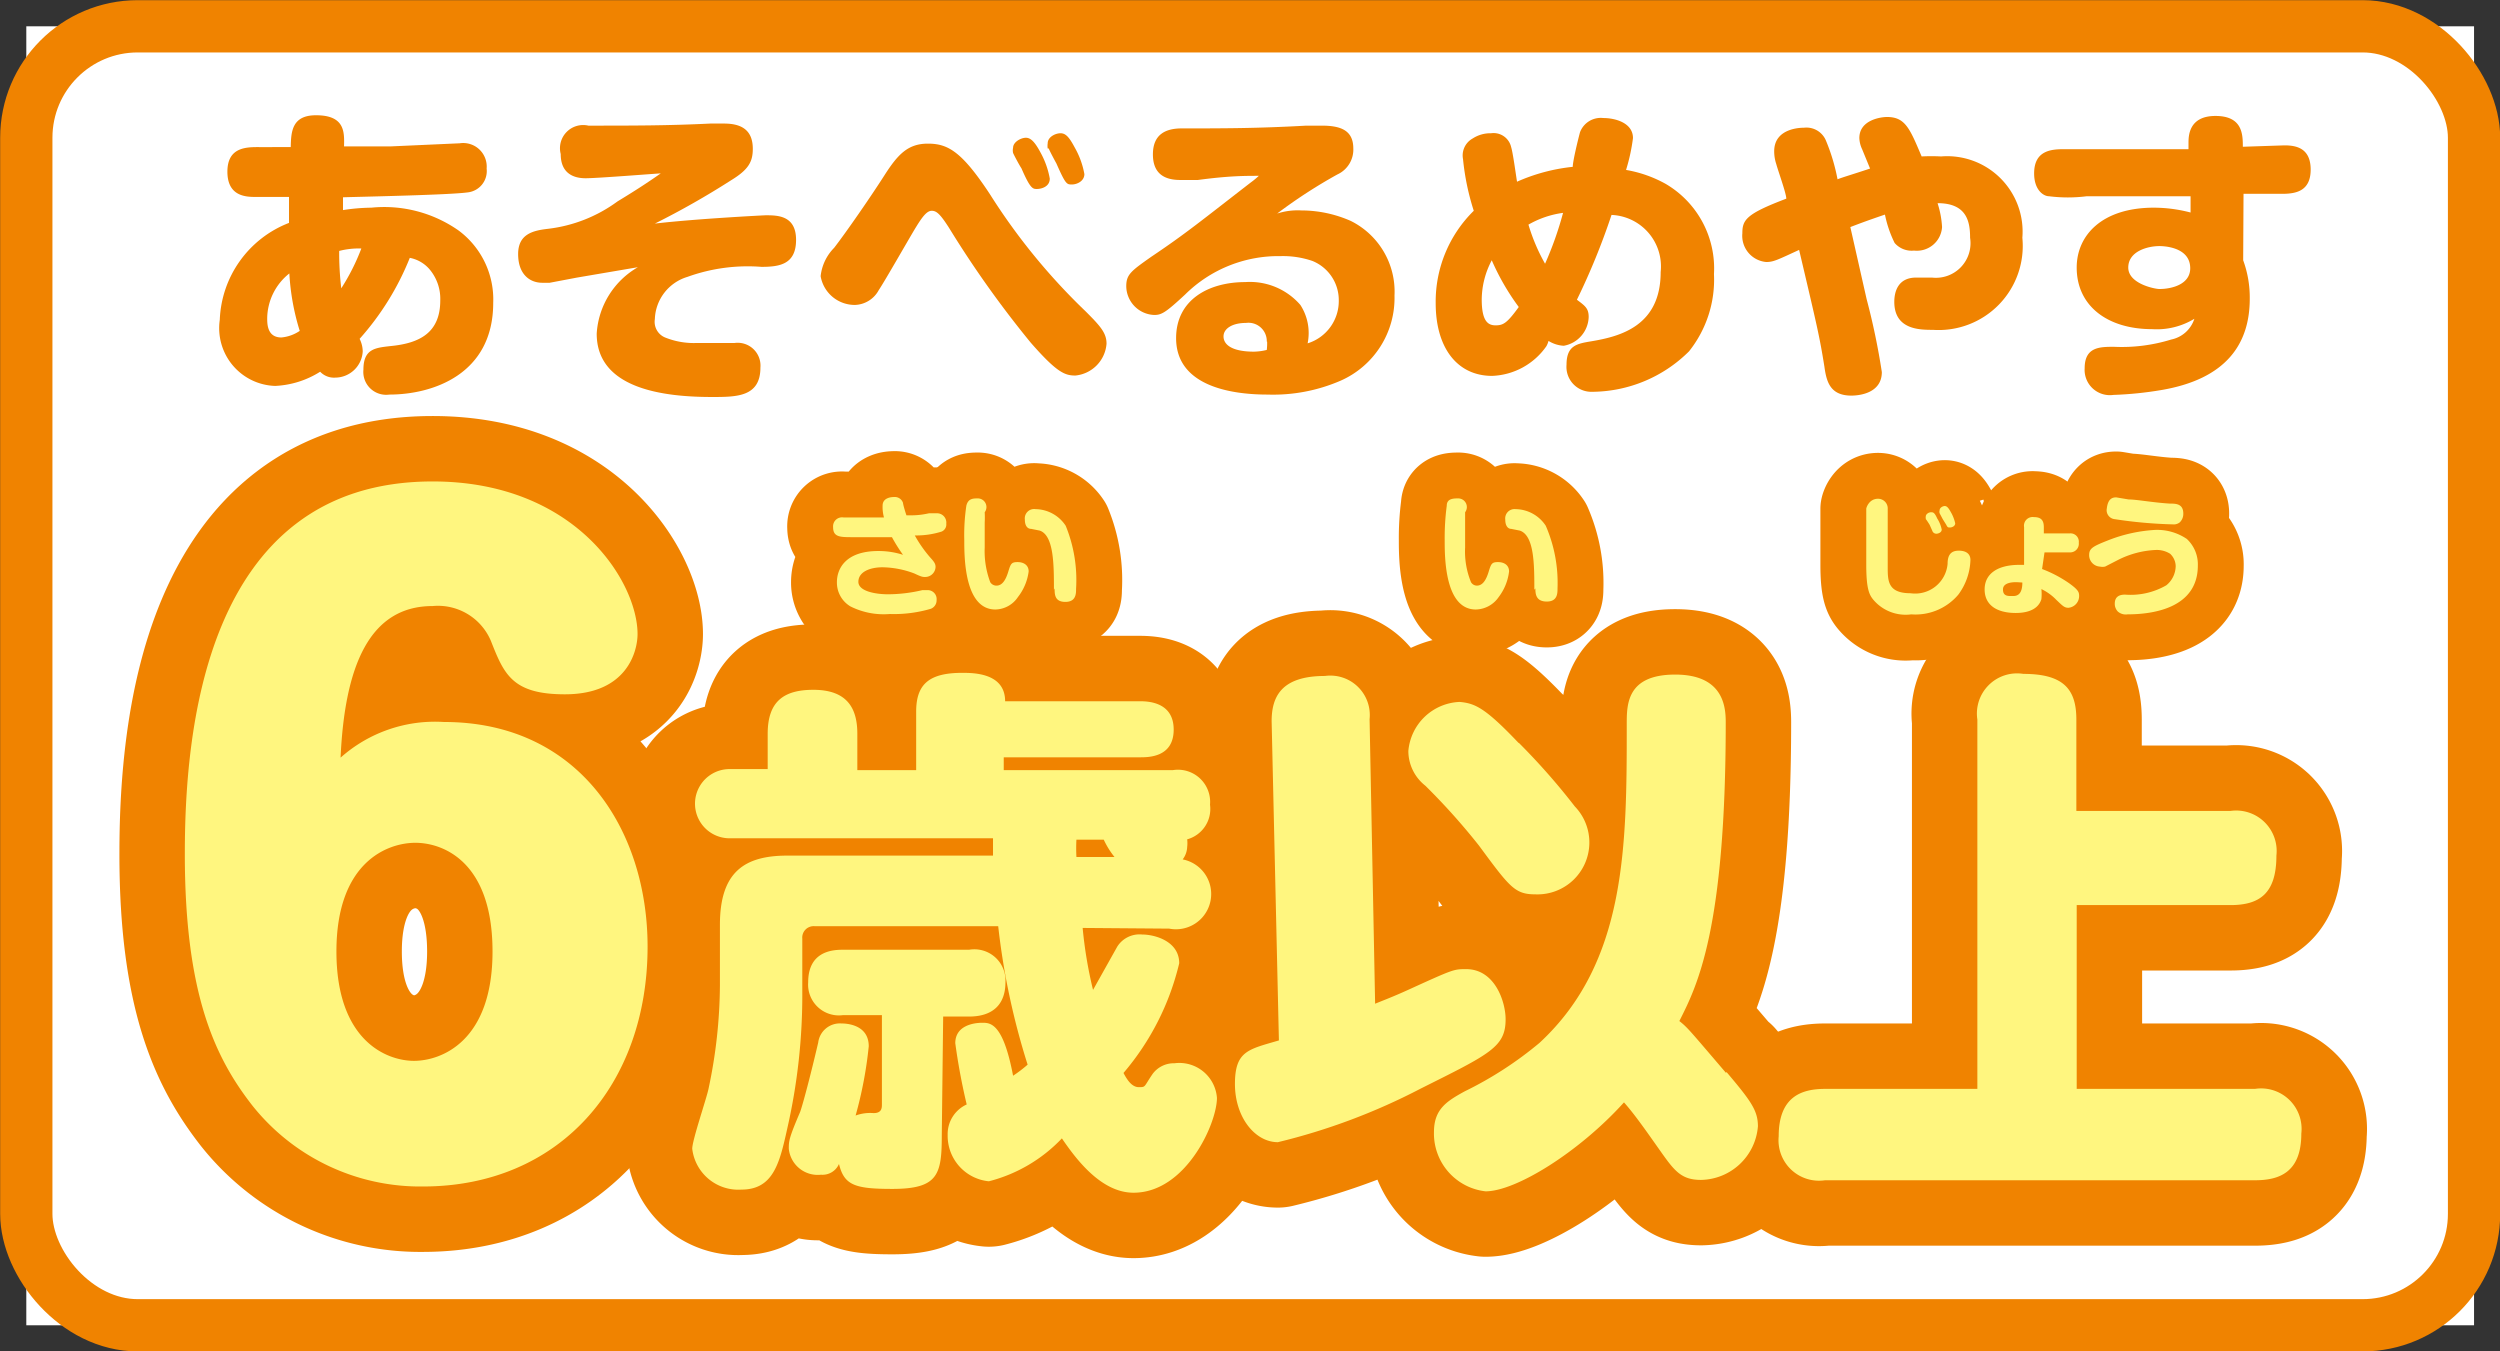
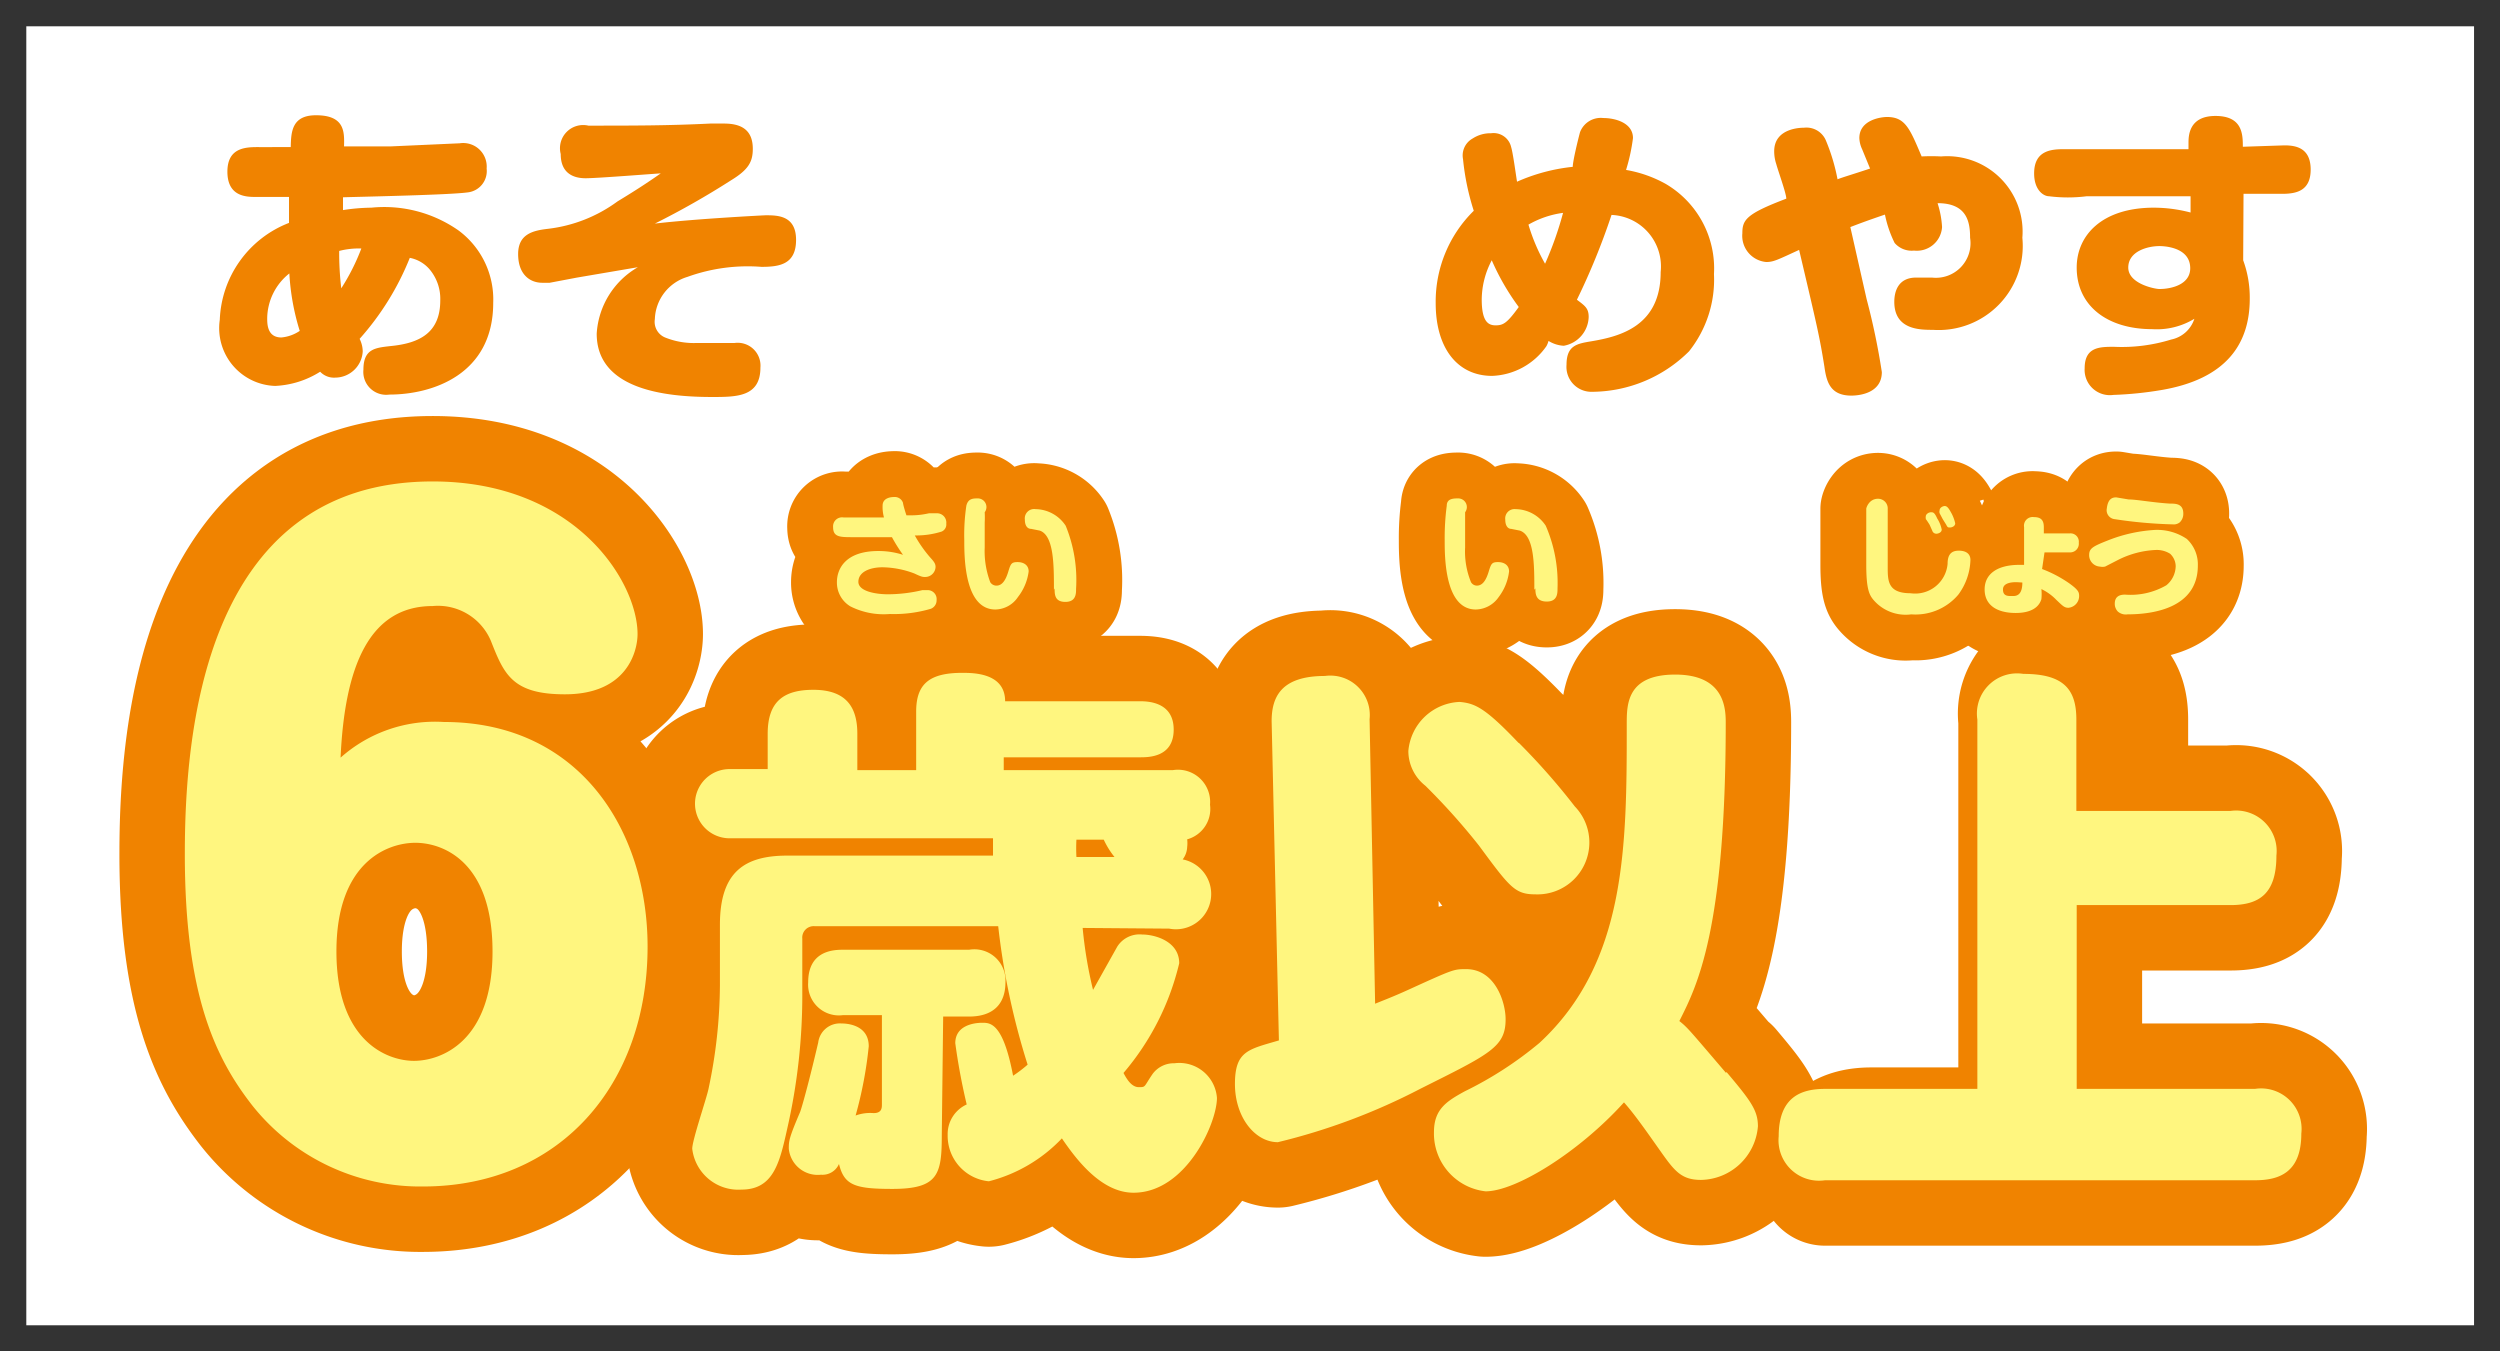
<svg xmlns="http://www.w3.org/2000/svg" viewBox="0 0 72.23 39.04">
  <rect x="0" y="0" width="72.23" height="39.04" fill="#333333" stroke="none" />
  <defs>
    <style>.cls-1{fill:#fff;}.cls-2,.cls-4,.cls-7{fill:none;stroke:#f08300;stroke-linecap:round;stroke-linejoin:round;}.cls-2{stroke-width:1.51px;}.cls-3{fill:#00b4ed;}.cls-4{stroke-width:3.78px;}.cls-5{fill:#fff67f;}.cls-6{fill:#f08300;}.cls-7{stroke-width:2.65px;}</style>
  </defs>
  <g id="レイヤー_2" data-name="レイヤー 2">
    <g id="林さん修正">
      <rect class="cls-1" x="0.76" y="0.76" width="70.72" height="37.53" />
-       <rect class="cls-2" x="0.76" y="0.76" width="70.72" height="37.53" rx="3.22" />
      <path class="cls-3" d="M12.83,20.86c3.92,0,5.88,3.14,5.88,6.49,0,4-2.55,6.93-6.49,6.93a6.2,6.2,0,0,1-4.93-2.34c-1.06-1.36-1.95-3.18-1.95-7.26,0-3.3.47-10.77,7.16-10.77,4.13,0,5.92,2.9,5.92,4.41,0,.47-.28,1.74-2.1,1.74-1.53,0-1.76-.59-2.14-1.55a1.66,1.66,0,0,0-1.68-1c-1.83,0-2.54,1.74-2.66,4.38A4.1,4.1,0,0,1,12.83,20.86ZM9.72,27.49c0,2.59,1.46,3.16,2.24,3.16s2.27-.55,2.27-3.16S12.79,24.35,12,24.35,9.72,24.89,9.72,27.49Z" />
      <path class="cls-3" d="M31.28,26.81a12.34,12.34,0,0,0,.3,1.79l.7-1.25A.76.76,0,0,1,33,27c.36,0,1.07.19,1.07.83A7.57,7.57,0,0,1,32.46,31c.09.17.23.41.44.41s.14,0,.4-.38a.76.76,0,0,1,.63-.31,1.09,1.09,0,0,1,1.23,1c0,.74-.9,2.74-2.41,2.74-.95,0-1.68-1-2.07-1.57a4.41,4.41,0,0,1-2.11,1.24,1.32,1.32,0,0,1-1.19-1.34.94.94,0,0,1,.55-.88,18,18,0,0,1-.33-1.77c0-.52.55-.59.78-.59s.6,0,.89,1.53a3.76,3.76,0,0,0,.42-.32,20.86,20.86,0,0,1-.85-4h-5.3a.33.33,0,0,0-.36.36v1.51a17.35,17.35,0,0,1-.44,4c-.22,1-.41,1.74-1.32,1.74A1.34,1.34,0,0,1,20,33.19c0-.25.41-1.44.47-1.73a14.65,14.65,0,0,0,.33-3V26.72c0-1.53.71-2,1.95-2h5.94c0-.17,0-.25,0-.5H21.08a1,1,0,1,1,0-2h1.1V21.2c0-.94.47-1.27,1.32-1.27,1,0,1.27.56,1.27,1.27v1.05h1.7V20.56c0-.79.37-1.12,1.33-1.12.32,0,1.24,0,1.24.82h3.87c.22,0,1,0,1,.82s-.76.8-1,.8H29v.37h4.89a.93.93,0,0,1,1.07,1,.91.91,0,0,1-.66,1,.91.91,0,0,1,0,.22.63.63,0,0,1-.13.36,1,1,0,0,1-.39,2Zm-4.07,6c0,1.13-.11,1.54-1.43,1.54-1.09,0-1.39-.11-1.54-.72a.52.52,0,0,1-.52.31.84.84,0,0,1-.93-.75c0-.22,0-.3.33-1.07.11-.32.36-1.31.52-2a.63.63,0,0,1,.67-.55c.08,0,.79,0,.79.66a11.77,11.77,0,0,1-.38,2,1.22,1.22,0,0,1,.52-.07c.22,0,.24-.13.24-.24V29.33H24.35a.89.89,0,0,1-1-.95c0-.89.69-.94,1-.94H28a.9.9,0,0,1,1.05.93c0,.91-.7,1-1.05,1h-.75Zm3.89-8.55a4.71,4.71,0,0,0,0,.5H32.2a2.4,2.4,0,0,1-.31-.5Z" />
      <path class="cls-3" d="M39.73,29c.19-.08.49-.19.93-.39C42,28,42,28,42.36,28c.83,0,1.14.94,1.14,1.45,0,.8-.45,1-2.45,2A18.09,18.09,0,0,1,36.92,33c-.66,0-1.24-.72-1.24-1.68s.39-1,1.27-1.26l-.21-9.22c0-.69.26-1.31,1.54-1.31a1.14,1.14,0,0,1,1.29,1.25Zm4.15-7.54a19.29,19.29,0,0,1,1.62,1.84,1.5,1.5,0,0,1-1.13,2.54c-.6,0-.74-.19-1.64-1.41a18.91,18.91,0,0,0-1.55-1.73,1.28,1.28,0,0,1-.49-1,1.55,1.55,0,0,1,1.48-1.42C42.62,20.32,42.91,20.45,43.88,21.47Zm6,9.51c.7.83.91,1.11.91,1.57a1.68,1.68,0,0,1-1.64,1.55c-.55,0-.75-.23-1.14-.78s-.76-1.09-1.09-1.46c-1.29,1.43-3.12,2.57-4,2.57a1.68,1.68,0,0,1-1.49-1.71c0-.66.36-.89.89-1.18a10.61,10.61,0,0,0,2.16-1.4C47,27.8,47,24.42,47,20.92c0-.57,0-1.43,1.4-1.43s1.46.94,1.46,1.38c0,6-.83,7.62-1.34,8.63C48.77,29.7,48.8,29.75,49.87,31Z" />
      <path class="cls-3" d="M64.44,23.43a1.17,1.17,0,0,1,1.33,1.29c0,1.1-.49,1.43-1.33,1.43H60v5.31h5.15a1.17,1.17,0,0,1,1.34,1.29c0,1.12-.63,1.35-1.34,1.35H52.73a1.17,1.17,0,0,1-1.34-1.27c0-1.13.64-1.37,1.34-1.37h4.4V20.79a1.16,1.16,0,0,1,1.33-1.32c1.18,0,1.53.46,1.53,1.32v2.64Z" />
      <path class="cls-4" d="M12.83,20.86c3.92,0,5.88,3.14,5.88,6.49,0,4-2.55,6.93-6.49,6.93a6.2,6.2,0,0,1-4.93-2.34c-1.06-1.36-1.95-3.18-1.95-7.26,0-3.3.47-10.77,7.16-10.77,4.13,0,5.92,2.9,5.92,4.41,0,.47-.28,1.74-2.1,1.74-1.53,0-1.76-.59-2.14-1.55a1.66,1.66,0,0,0-1.68-1c-1.83,0-2.54,1.74-2.66,4.38A4.1,4.1,0,0,1,12.83,20.86ZM9.72,27.49c0,2.59,1.46,3.16,2.24,3.16s2.27-.55,2.27-3.16S12.79,24.35,12,24.35,9.72,24.89,9.72,27.49Z" />
      <path class="cls-4" d="M31.28,26.81a12.34,12.34,0,0,0,.3,1.79l.7-1.25A.76.76,0,0,1,33,27c.36,0,1.07.19,1.07.83A7.57,7.57,0,0,1,32.46,31c.09.17.23.41.44.41s.14,0,.4-.38a.76.76,0,0,1,.63-.31,1.09,1.09,0,0,1,1.23,1c0,.74-.9,2.74-2.41,2.74-.95,0-1.68-1-2.07-1.57a4.41,4.41,0,0,1-2.11,1.24,1.32,1.32,0,0,1-1.19-1.34.94.94,0,0,1,.55-.88,18,18,0,0,1-.33-1.77c0-.52.55-.59.78-.59s.6,0,.89,1.53a3.76,3.76,0,0,0,.42-.32,20.86,20.86,0,0,1-.85-4h-5.3a.33.33,0,0,0-.36.36v1.51a17.35,17.35,0,0,1-.44,4c-.22,1-.41,1.74-1.32,1.74A1.34,1.34,0,0,1,20,33.19c0-.25.41-1.44.47-1.73a14.65,14.65,0,0,0,.33-3V26.72c0-1.53.71-2,1.95-2h5.94c0-.17,0-.25,0-.5H21.08a1,1,0,1,1,0-2h1.1V21.2c0-.94.47-1.27,1.32-1.27,1,0,1.27.56,1.27,1.27v1.05h1.7V20.56c0-.79.37-1.12,1.33-1.12.32,0,1.24,0,1.24.82h3.87c.22,0,1,0,1,.82s-.76.8-1,.8H29v.37h4.89a.93.93,0,0,1,1.07,1,.91.91,0,0,1-.66,1,.91.91,0,0,1,0,.22.63.63,0,0,1-.13.36,1,1,0,0,1-.39,2Zm-4.07,6c0,1.13-.11,1.54-1.43,1.54-1.09,0-1.39-.11-1.54-.72a.52.52,0,0,1-.52.31.84.84,0,0,1-.93-.75c0-.22,0-.3.33-1.07.11-.32.36-1.31.52-2a.63.63,0,0,1,.67-.55c.08,0,.79,0,.79.66a11.77,11.77,0,0,1-.38,2,1.22,1.22,0,0,1,.52-.07c.22,0,.24-.13.24-.24V29.33H24.35a.89.89,0,0,1-1-.95c0-.89.69-.94,1-.94H28a.9.9,0,0,1,1.05.93c0,.91-.7,1-1.05,1h-.75Zm3.89-8.55a4.71,4.71,0,0,0,0,.5H32.2a2.4,2.4,0,0,1-.31-.5Z" />
      <path class="cls-4" d="M39.73,29c.19-.08.49-.19.93-.39C42,28,42,28,42.36,28c.83,0,1.14.94,1.14,1.45,0,.8-.45,1-2.45,2A18.09,18.09,0,0,1,36.92,33c-.66,0-1.24-.72-1.24-1.68s.39-1,1.27-1.26l-.21-9.22c0-.69.26-1.31,1.54-1.31a1.14,1.14,0,0,1,1.29,1.25Zm4.15-7.54a19.29,19.29,0,0,1,1.62,1.84,1.5,1.5,0,0,1-1.13,2.54c-.6,0-.74-.19-1.64-1.41a18.91,18.91,0,0,0-1.55-1.73,1.28,1.28,0,0,1-.49-1,1.55,1.55,0,0,1,1.48-1.42C42.62,20.32,42.91,20.45,43.88,21.47Zm6,9.51c.7.83.91,1.11.91,1.57a1.68,1.68,0,0,1-1.64,1.55c-.55,0-.75-.23-1.14-.78s-.76-1.09-1.09-1.46c-1.29,1.43-3.12,2.57-4,2.57a1.68,1.68,0,0,1-1.49-1.71c0-.66.36-.89.89-1.18a10.61,10.61,0,0,0,2.16-1.4C47,27.8,47,24.42,47,20.92c0-.57,0-1.43,1.4-1.43s1.46.94,1.46,1.38c0,6-.83,7.62-1.34,8.63C48.77,29.7,48.8,29.75,49.87,31Z" />
-       <path class="cls-4" d="M64.44,23.43a1.17,1.17,0,0,1,1.33,1.29c0,1.1-.49,1.43-1.33,1.43H60v5.31h5.15a1.17,1.17,0,0,1,1.34,1.29c0,1.12-.63,1.35-1.34,1.35H52.73a1.17,1.17,0,0,1-1.34-1.27c0-1.13.64-1.37,1.34-1.37h4.4V20.79a1.16,1.16,0,0,1,1.33-1.32c1.18,0,1.53.46,1.53,1.32v2.64Z" />
+       <path class="cls-4" d="M64.44,23.43a1.17,1.17,0,0,1,1.33,1.29c0,1.1-.49,1.43-1.33,1.43H60v5.31h5.15a1.17,1.17,0,0,1,1.34,1.29c0,1.12-.63,1.35-1.34,1.35H52.73c0-1.13.64-1.37,1.34-1.37h4.4V20.79a1.16,1.16,0,0,1,1.33-1.32c1.18,0,1.53.46,1.53,1.32v2.64Z" />
      <path class="cls-5" d="M12.83,20.86c3.92,0,5.88,3.14,5.88,6.49,0,4-2.55,6.93-6.49,6.93a6.2,6.2,0,0,1-4.93-2.34c-1.06-1.36-1.95-3.18-1.95-7.26,0-3.3.47-10.77,7.16-10.77,4.13,0,5.92,2.9,5.92,4.41,0,.47-.28,1.74-2.1,1.74-1.53,0-1.76-.59-2.14-1.55a1.66,1.66,0,0,0-1.68-1c-1.83,0-2.54,1.74-2.66,4.38A4.1,4.1,0,0,1,12.83,20.86ZM9.72,27.49c0,2.59,1.46,3.16,2.24,3.16s2.27-.55,2.27-3.16S12.79,24.35,12,24.35,9.72,24.89,9.72,27.49Z" />
      <path class="cls-5" d="M31.28,26.81a12.34,12.34,0,0,0,.3,1.79l.7-1.25A.76.76,0,0,1,33,27c.36,0,1.07.19,1.07.83A7.57,7.57,0,0,1,32.46,31c.09.17.23.41.44.41s.14,0,.4-.38a.76.76,0,0,1,.63-.31,1.09,1.09,0,0,1,1.23,1c0,.74-.9,2.74-2.41,2.74-.95,0-1.68-1-2.07-1.57a4.41,4.41,0,0,1-2.11,1.24,1.32,1.32,0,0,1-1.19-1.34.94.94,0,0,1,.55-.88,18,18,0,0,1-.33-1.77c0-.52.55-.59.78-.59s.6,0,.89,1.53a3.76,3.76,0,0,0,.42-.32,20.86,20.86,0,0,1-.85-4h-5.3a.33.33,0,0,0-.36.36v1.51a17.35,17.35,0,0,1-.44,4c-.22,1-.41,1.74-1.32,1.74A1.34,1.34,0,0,1,20,33.19c0-.25.41-1.44.47-1.73a14.65,14.65,0,0,0,.33-3V26.72c0-1.53.71-2,1.95-2h5.94c0-.17,0-.25,0-.5H21.08a1,1,0,1,1,0-2h1.1V21.2c0-.94.47-1.27,1.32-1.27,1,0,1.27.56,1.27,1.27v1.05h1.7V20.56c0-.79.37-1.12,1.33-1.12.32,0,1.24,0,1.24.82h3.87c.22,0,1,0,1,.82s-.76.8-1,.8H29v.37h4.89a.93.93,0,0,1,1.07,1,.91.91,0,0,1-.66,1,.91.91,0,0,1,0,.22.63.63,0,0,1-.13.36,1,1,0,0,1-.39,2Zm-4.07,6c0,1.13-.11,1.54-1.43,1.54-1.09,0-1.39-.11-1.54-.72a.52.52,0,0,1-.52.31.84.84,0,0,1-.93-.75c0-.22,0-.3.33-1.07.11-.32.36-1.31.52-2a.63.63,0,0,1,.67-.55c.08,0,.79,0,.79.66a11.77,11.77,0,0,1-.38,2,1.22,1.22,0,0,1,.52-.07c.22,0,.24-.13.24-.24V29.33H24.35a.89.89,0,0,1-1-.95c0-.89.69-.94,1-.94H28a.9.9,0,0,1,1.05.93c0,.91-.7,1-1.05,1h-.75Zm3.89-8.55a4.71,4.71,0,0,0,0,.5H32.2a2.4,2.4,0,0,1-.31-.5Z" />
      <path class="cls-5" d="M39.73,29c.19-.08.49-.19.93-.39C42,28,42,28,42.36,28c.83,0,1.14.94,1.14,1.45,0,.8-.45,1-2.45,2A18.09,18.09,0,0,1,36.92,33c-.66,0-1.24-.72-1.24-1.68s.39-1,1.27-1.26l-.21-9.22c0-.69.26-1.31,1.54-1.31a1.14,1.14,0,0,1,1.29,1.25Zm4.15-7.54a19.29,19.29,0,0,1,1.62,1.84,1.5,1.5,0,0,1-1.13,2.54c-.6,0-.74-.19-1.64-1.41a18.91,18.91,0,0,0-1.55-1.73,1.28,1.28,0,0,1-.49-1,1.55,1.55,0,0,1,1.48-1.42C42.62,20.32,42.91,20.45,43.88,21.47Zm6,9.51c.7.83.91,1.11.91,1.57a1.68,1.68,0,0,1-1.64,1.55c-.55,0-.75-.23-1.14-.78s-.76-1.09-1.09-1.46c-1.29,1.43-3.12,2.57-4,2.57a1.68,1.68,0,0,1-1.49-1.71c0-.66.36-.89.89-1.18a10.61,10.61,0,0,0,2.16-1.4C47,27.8,47,24.42,47,20.92c0-.57,0-1.43,1.4-1.43s1.46.94,1.46,1.38c0,6-.83,7.62-1.34,8.63C48.77,29.7,48.8,29.75,49.87,31Z" />
      <path class="cls-5" d="M64.44,23.43a1.17,1.17,0,0,1,1.33,1.29c0,1.1-.49,1.43-1.33,1.43H60v5.31h5.15a1.17,1.17,0,0,1,1.34,1.29c0,1.12-.63,1.35-1.34,1.35H52.73a1.17,1.17,0,0,1-1.34-1.27c0-1.13.64-1.37,1.34-1.37h4.4V20.79a1.16,1.16,0,0,1,1.33-1.32c1.18,0,1.53.46,1.53,1.32v2.64Z" />
      <path class="cls-6" d="M9.13,3.33c.84,0,.82.49.81.9.36,0,.76,0,1.34,0l2-.09a.68.68,0,0,1,.78.73.62.62,0,0,1-.56.69c-.51.07-2.88.12-3.59.14,0,.06,0,.31,0,.37A5.61,5.61,0,0,1,10.73,6a3.74,3.74,0,0,1,2.52.66,2.48,2.48,0,0,1,1,2.09c0,2.08-1.77,2.65-3,2.65a.66.66,0,0,1-.75-.72c0-.6.34-.63.77-.68.86-.08,1.45-.39,1.45-1.32a1.32,1.32,0,0,0-.27-.85,1,1,0,0,0-.61-.38,7.93,7.93,0,0,1-1.45,2.34.84.84,0,0,1,.09.36.8.8,0,0,1-.79.76.55.55,0,0,1-.44-.17,2.66,2.66,0,0,1-1.3.41A1.67,1.67,0,0,1,6.35,9.24a3.13,3.13,0,0,1,2-2.8c0-.12,0-.64,0-.75H7.4c-.27,0-.83,0-.83-.73s.58-.71.94-.71H8.4C8.41,3.81,8.43,3.33,9.13,3.33ZM8.36,7.9a1.68,1.68,0,0,0-.64,1.29c0,.17,0,.56.41.56a1.13,1.13,0,0,0,.53-.19A6.81,6.81,0,0,1,8.36,7.9Zm2.08-.72a2.24,2.24,0,0,0-.64.07,8.7,8.7,0,0,0,.06,1.08A6.19,6.19,0,0,0,10.44,7.18Z" />
      <path class="cls-6" d="M22.12,6.22c.34,0,.88,0,.88.71s-.48.78-1,.78A5.12,5.12,0,0,0,19.86,8a1.32,1.32,0,0,0-.94,1.22.49.49,0,0,0,.32.54,2.21,2.21,0,0,0,.88.15l1.1,0a.66.66,0,0,1,.75.71c0,.85-.69.85-1.4.85-1.41,0-3.33-.24-3.33-1.83a2.38,2.38,0,0,1,1.19-1.92l-1.76.3-.79.15-.21,0c-.37,0-.7-.25-.7-.83s.43-.68.87-.73a4.22,4.22,0,0,0,2-.79c.51-.31.85-.53,1.25-.81-.08,0-1.82.14-2.17.14s-.72-.14-.72-.7A.67.67,0,0,1,17,3.63c1.29,0,2.3,0,3.52-.06h.4c.52,0,.83.2.83.73,0,.37-.12.6-.63.91a23.66,23.66,0,0,1-2.2,1.25C20.11,6.32,22.09,6.22,22.12,6.22Z" />
-       <path class="cls-6" d="M28.6,5.61A18,18,0,0,0,31.37,9c.42.42.6.62.6.93a1,1,0,0,1-.9.92c-.3,0-.53-.08-1.29-.95A30,30,0,0,1,27.43,6.6c-.26-.41-.37-.51-.51-.51s-.27.17-.46.48-.9,1.56-1.07,1.81a.81.81,0,0,1-.68.43,1,1,0,0,1-1-.83,1.37,1.37,0,0,1,.39-.82c.37-.48,1.06-1.48,1.45-2.09s.68-.92,1.26-.92S27.79,4.38,28.6,5.61Zm.67-1.19a.34.34,0,0,1,0-.15c0-.17.23-.29.37-.29s.26.12.43.44a2.42,2.42,0,0,1,.26.74c0,.24-.25.3-.37.3s-.19,0-.45-.6C29.46,4.79,29.31,4.51,29.27,4.42Zm1-.13a.49.49,0,0,1,0-.15c0-.18.22-.29.37-.29s.25.11.41.41a2.4,2.4,0,0,1,.28.77c0,.2-.21.3-.36.3s-.18,0-.45-.61C30.48,4.65,30.32,4.35,30.3,4.29Z" />
-       <path class="cls-6" d="M37.6,6.08a3.55,3.55,0,0,1,1.42.3,2.28,2.28,0,0,1,1.27,2.16A2.61,2.61,0,0,1,38.73,11a4.9,4.9,0,0,1-2.11.4c-1.13,0-2.64-.28-2.64-1.63,0-1.11.94-1.62,2-1.62a1.93,1.93,0,0,1,1.59.66,1.49,1.49,0,0,1,.21,1.11,1.28,1.28,0,0,0,.9-1.24,1.22,1.22,0,0,0-.76-1.14A2.62,2.62,0,0,0,37,7.4a3.83,3.83,0,0,0-2.76,1.11c-.56.52-.68.59-.89.59a.84.84,0,0,1-.81-.83c0-.34.14-.44.72-.85,1-.67,1.47-1.06,2.88-2.15a2.22,2.22,0,0,0,.23-.19c-.4,0-.87,0-1.76.12l-.51,0c-.43,0-.79-.16-.79-.74s.37-.75.83-.75c1.15,0,2.19,0,3.6-.08h.45c.57,0,.91.15.91.66a.79.79,0,0,1-.46.75A14.66,14.66,0,0,0,36.9,6.17,1.92,1.92,0,0,1,37.6,6.08Zm-1,3.79A.53.53,0,0,0,36,9.33c-.39,0-.65.16-.65.39s.23.44.88.44a1.64,1.64,0,0,0,.37-.05A1.66,1.66,0,0,0,36.61,9.87Z" />
      <path class="cls-6" d="M44.68,10a2,2,0,0,1-1.57.86c-1,0-1.63-.8-1.63-2.1a3.68,3.68,0,0,1,1.1-2.67,7.15,7.15,0,0,1-.31-1.49A.56.56,0,0,1,42.55,4a.94.94,0,0,1,.53-.15.52.52,0,0,1,.58.4c.05.15.14.82.17,1a5.32,5.32,0,0,1,1.61-.43c0-.16.15-.78.21-1a.64.64,0,0,1,.67-.41c.35,0,.86.14.86.58a5.44,5.44,0,0,1-.2.92,3.59,3.59,0,0,1,1.14.4,2.83,2.83,0,0,1,1.4,2.61,3.32,3.32,0,0,1-.72,2.23A4,4,0,0,1,46,11.32a.72.72,0,0,1-.74-.78c0-.56.3-.61.72-.68.83-.14,2-.44,2-2a1.49,1.49,0,0,0-1.42-1.65,19.92,19.92,0,0,1-1,2.45c.24.18.34.25.34.5a.87.87,0,0,1-.72.83.93.93,0,0,1-.44-.14A.7.7,0,0,1,44.68,10ZM43.1,7.52a2.46,2.46,0,0,0-.29,1.13c0,.63.18.75.4.75s.33-.06.67-.53A6.88,6.88,0,0,1,43.1,7.52Zm1.54.1a9.9,9.9,0,0,0,.52-1.47,2.73,2.73,0,0,0-1,.34A5.42,5.42,0,0,0,44.64,7.62Z" />
      <path class="cls-6" d="M53.93,8.64a20,20,0,0,1,.44,2.11c0,.62-.67.68-.88.68-.62,0-.72-.41-.78-.84-.14-.87-.2-1.12-.73-3.37-.63.29-.74.35-.95.35a.76.76,0,0,1-.69-.83c0-.39.11-.56,1.27-1,0-.15-.24-.81-.29-1a1.16,1.16,0,0,1-.06-.37c0-.68.79-.68.86-.68a.61.61,0,0,1,.63.36,5.6,5.6,0,0,1,.34,1.13c.15-.06.43-.14.94-.31l-.23-.56a.83.83,0,0,1-.08-.32c0-.53.63-.61.8-.61.53,0,.66.34,1,1.14a5.24,5.24,0,0,1,.56,0,2.18,2.18,0,0,1,2.35,2.35,2.43,2.43,0,0,1-2.58,2.66c-.38,0-1.12,0-1.12-.81,0-.31.12-.7.63-.7l.46,0a1,1,0,0,0,1.1-1.15c0-.46-.09-1-.94-1a2.71,2.71,0,0,1,.13.69.73.73,0,0,1-.81.68.65.65,0,0,1-.56-.22,3.31,3.31,0,0,1-.28-.82c-.59.2-.84.3-1,.36Z" />
      <path class="cls-6" d="M64.81,7.52A3.13,3.13,0,0,1,65,8.63c0,1.3-.67,2.32-2.56,2.64a10.33,10.33,0,0,1-1.38.14.73.73,0,0,1-.83-.77c0-.62.44-.62.85-.62a4.83,4.83,0,0,0,1.65-.21.89.89,0,0,0,.67-.6,2.09,2.09,0,0,1-1.22.3C60.89,9.51,60,8.84,60,7.73,60,6.8,60.73,6,62.23,6a4.22,4.22,0,0,1,1.06.14V5.67c-1.08,0-2.18,0-3,0a4.33,4.33,0,0,1-1.09,0c-.16,0-.43-.18-.43-.66,0-.68.52-.7.88-.7h1.51l2.07,0V4.14c0-.2,0-.79.78-.79s.79.53.79.89L66,4.2c.33,0,.76.07.76.7s-.44.69-.77.7l-1.17,0Zm-1.53.23c0-.64-.83-.64-.89-.64-.34,0-.9.15-.9.62s.77.62.9.62C62.74,8.35,63.28,8.22,63.28,7.75Z" />
      <path class="cls-1" d="M25.5,14.61c0-.24.27-.25.33-.25a.25.25,0,0,1,.26.17c0,.05.08.31.1.36.22,0,.38,0,.65-.06l.21,0a.27.27,0,0,1,.29.3.22.22,0,0,1-.14.23,2.44,2.44,0,0,1-.77.11,3.73,3.73,0,0,0,.44.63c.12.13.16.19.16.28a.3.3,0,0,1-.3.29c-.07,0-.1,0-.31-.1a2.69,2.69,0,0,0-.92-.18c-.38,0-.7.14-.7.42s.52.36.85.36a4.35,4.35,0,0,0,1-.12l.14,0a.26.26,0,0,1,.27.29.26.26,0,0,1-.17.25,3.77,3.77,0,0,1-1.18.15,2.14,2.14,0,0,1-1.14-.22.8.8,0,0,1-.39-.7c0-.37.23-.9,1.2-.9a2.31,2.31,0,0,1,.71.11,4.68,4.68,0,0,1-.32-.51l-1.13,0c-.37,0-.57,0-.57-.29a.26.26,0,0,1,.3-.28h1.17A1.11,1.11,0,0,1,25.5,14.61Z" />
      <path class="cls-1" d="M28.45,14.8a2.77,2.77,0,0,1,0,.3c0,.13,0,.44,0,.72a2.55,2.55,0,0,0,.16,1,.21.21,0,0,0,.18.1c.17,0,.27-.17.34-.4s.09-.28.27-.28.32.09.32.27a1.51,1.51,0,0,1-.31.74.8.8,0,0,1-.65.36c-.9,0-.9-1.52-.9-2a5.75,5.75,0,0,1,.06-1c.05-.2.18-.21.32-.21A.25.25,0,0,1,28.45,14.8Zm2,2.24c0-.72,0-1.57-.41-1.71l-.25-.05c-.09,0-.18-.07-.18-.27a.27.27,0,0,1,.31-.3,1.06,1.06,0,0,1,.87.48,4.14,4.14,0,0,1,.3,1.82c0,.14,0,.38-.31.38S30.47,17.17,30.47,17Z" />
-       <path class="cls-1" d="M42.33,14.8s0,.26,0,.3,0,.44,0,.72a2.34,2.34,0,0,0,.17,1,.2.2,0,0,0,.17.1c.17,0,.27-.17.34-.4s.09-.28.27-.28.32.09.32.27a1.51,1.51,0,0,1-.3.74.82.82,0,0,1-.66.36c-.9,0-.9-1.52-.9-2a7.06,7.06,0,0,1,.06-1c0-.2.18-.21.32-.21A.25.25,0,0,1,42.33,14.8Zm2,2.24c0-.72,0-1.57-.42-1.71l-.25-.05c-.08,0-.17-.07-.17-.27a.27.27,0,0,1,.3-.3,1.06,1.06,0,0,1,.87.48A4.14,4.14,0,0,1,45,17c0,.14,0,.38-.31.38S44.36,17.17,44.36,17Z" />
      <path class="cls-1" d="M54.54,14.71s0,.53,0,.6c0,.5,0,.67,0,1.07s0,.76.66.76a.94.94,0,0,0,1.07-.85c0-.22.07-.38.32-.38.06,0,.34,0,.34.27a1.77,1.77,0,0,1-.35,1,1.62,1.62,0,0,1-1.36.57,1.22,1.22,0,0,1-1.11-.44c-.11-.14-.19-.32-.19-1,0-.25,0-1.58,0-1.61s.08-.29.34-.29A.28.28,0,0,1,54.54,14.71Zm1.1.27a.14.14,0,0,1,0-.06c0-.07.09-.12.15-.12s.1,0,.18.18a.93.93,0,0,1,.13.32c0,.09-.11.12-.15.12a.12.12,0,0,1-.12-.08l-.08-.18S55.65,15,55.64,15Zm.4-.15a.15.15,0,0,1,0-.09c0-.07.09-.12.15-.12s.11.06.17.17a1.13,1.13,0,0,1,.13.33c0,.08-.09.12-.15.12s-.07,0-.11-.08L56.13,15Z" />
-       <path class="cls-1" d="M59,16.44a3.62,3.62,0,0,1,.78.41c.25.18.29.25.29.36a.34.34,0,0,1-.31.35c-.12,0-.17-.06-.35-.23a1.48,1.48,0,0,0-.43-.31,1.46,1.46,0,0,1,0,.29c-.11.37-.55.4-.74.4-.55,0-.9-.23-.9-.68s.37-.71,1-.71h.14l0-1.09a.25.25,0,0,1,.28-.29c.2,0,.29.08.29.29v.18h.37l.39,0a.24.24,0,0,1,.25.27.25.25,0,0,1-.25.28l-.74,0Zm-.74.38c-.08,0-.39,0-.39.21s.16.19.3.19.26-.08.26-.39Z" />
      <path class="cls-1" d="M61.47,17.75a.35.35,0,0,1-.28-.08.32.32,0,0,1-.09-.23c0-.24.19-.26.3-.26a2.06,2.06,0,0,0,1.19-.27.73.73,0,0,0,.27-.55A.5.5,0,0,0,62.7,16a.72.72,0,0,0-.42-.11,2.67,2.67,0,0,0-1.09.29l-.37.19a.37.37,0,0,1-.15,0,.33.33,0,0,1-.31-.34c0-.19.12-.25.55-.42a4.37,4.37,0,0,1,1.36-.3,1.53,1.53,0,0,1,.91.26,1,1,0,0,1,.32.77C63.5,17.59,62.16,17.75,61.47,17.75Zm-.33-3.38.36.06c.23,0,.7.09,1.19.12.17,0,.39,0,.39.29a.34.34,0,0,1-.1.25.28.28,0,0,1-.21.06A13.13,13.13,0,0,1,61.1,15a.26.26,0,0,1-.23-.31C60.9,14.44,61,14.37,61.14,14.37Z" />
      <path class="cls-7" d="M25.5,14.61c0-.24.27-.25.33-.25a.25.25,0,0,1,.26.17c0,.05.08.31.1.36.22,0,.38,0,.65-.06l.21,0a.27.27,0,0,1,.29.3.22.22,0,0,1-.14.23,2.44,2.44,0,0,1-.77.11,3.73,3.73,0,0,0,.44.63c.12.13.16.19.16.28a.3.3,0,0,1-.3.29c-.07,0-.1,0-.31-.1a2.69,2.69,0,0,0-.92-.18c-.38,0-.7.14-.7.42s.52.36.85.36a4.35,4.35,0,0,0,1-.12l.14,0a.26.26,0,0,1,.27.29.26.26,0,0,1-.17.25,3.77,3.77,0,0,1-1.18.15,2.14,2.14,0,0,1-1.14-.22.8.8,0,0,1-.39-.7c0-.37.23-.9,1.2-.9a2.31,2.31,0,0,1,.71.11,4.68,4.68,0,0,1-.32-.51l-1.13,0c-.37,0-.57,0-.57-.29a.26.26,0,0,1,.3-.28h1.17A1.11,1.11,0,0,1,25.5,14.61Z" />
      <path class="cls-7" d="M28.45,14.8a2.77,2.77,0,0,1,0,.3c0,.13,0,.44,0,.72a2.55,2.55,0,0,0,.16,1,.21.21,0,0,0,.18.1c.17,0,.27-.17.34-.4s.09-.28.27-.28.32.09.32.27a1.51,1.51,0,0,1-.31.74.8.8,0,0,1-.65.36c-.9,0-.9-1.52-.9-2a5.75,5.75,0,0,1,.06-1c.05-.2.18-.21.32-.21A.25.25,0,0,1,28.45,14.8Zm2,2.24c0-.72,0-1.57-.41-1.71l-.25-.05c-.09,0-.18-.07-.18-.27a.27.27,0,0,1,.31-.3,1.06,1.06,0,0,1,.87.48,4.14,4.14,0,0,1,.3,1.82c0,.14,0,.38-.31.38S30.47,17.17,30.47,17Z" />
      <path class="cls-7" d="M42.33,14.8s0,.26,0,.3,0,.44,0,.72a2.34,2.34,0,0,0,.17,1,.2.2,0,0,0,.17.1c.17,0,.27-.17.34-.4s.09-.28.27-.28.32.09.32.27a1.51,1.51,0,0,1-.3.74.82.82,0,0,1-.66.36c-.9,0-.9-1.52-.9-2a7.06,7.06,0,0,1,.06-1c0-.2.18-.21.32-.21A.25.25,0,0,1,42.33,14.8Zm2,2.24c0-.72,0-1.57-.42-1.71l-.25-.05c-.08,0-.17-.07-.17-.27a.27.27,0,0,1,.3-.3,1.06,1.06,0,0,1,.87.48A4.14,4.14,0,0,1,45,17c0,.14,0,.38-.31.38S44.36,17.17,44.36,17Z" />
      <path class="cls-7" d="M54.54,14.71s0,.53,0,.6c0,.5,0,.67,0,1.07s0,.76.66.76a.94.94,0,0,0,1.07-.85c0-.22.07-.38.32-.38.06,0,.34,0,.34.27a1.77,1.77,0,0,1-.35,1,1.62,1.62,0,0,1-1.36.57,1.22,1.22,0,0,1-1.11-.44c-.11-.14-.19-.32-.19-1,0-.25,0-1.58,0-1.61s.08-.29.34-.29A.28.28,0,0,1,54.54,14.71Zm1.1.27a.14.14,0,0,1,0-.06c0-.07.09-.12.15-.12s.1,0,.18.18a.93.93,0,0,1,.13.32c0,.09-.11.12-.15.12a.12.12,0,0,1-.12-.08l-.08-.18S55.65,15,55.64,15Zm.4-.15a.15.15,0,0,1,0-.09c0-.07.09-.12.15-.12s.11.06.17.17a1.13,1.13,0,0,1,.13.33c0,.08-.09.12-.15.12s-.07,0-.11-.08L56.13,15Z" />
      <path class="cls-7" d="M59,16.44a3.62,3.62,0,0,1,.78.41c.25.18.29.25.29.36a.34.34,0,0,1-.31.35c-.12,0-.17-.06-.35-.23a1.48,1.48,0,0,0-.43-.31,1.46,1.46,0,0,1,0,.29c-.11.37-.55.4-.74.4-.55,0-.9-.23-.9-.68s.37-.71,1-.71h.14l0-1.09a.25.25,0,0,1,.28-.29c.2,0,.29.08.29.29v.18h.37l.39,0a.24.24,0,0,1,.25.27.25.25,0,0,1-.25.28l-.74,0Zm-.74.38c-.08,0-.39,0-.39.21s.16.19.3.19.26-.08.26-.39Z" />
      <path class="cls-7" d="M61.47,17.75a.35.35,0,0,1-.28-.08.32.32,0,0,1-.09-.23c0-.24.19-.26.3-.26a2.06,2.06,0,0,0,1.19-.27.73.73,0,0,0,.27-.55A.5.5,0,0,0,62.7,16a.72.72,0,0,0-.42-.11,2.67,2.67,0,0,0-1.09.29l-.37.19a.37.37,0,0,1-.15,0,.33.33,0,0,1-.31-.34c0-.19.12-.25.55-.42a4.37,4.37,0,0,1,1.36-.3,1.53,1.53,0,0,1,.91.26,1,1,0,0,1,.32.77C63.5,17.59,62.16,17.75,61.47,17.75Zm-.33-3.38.36.06c.23,0,.7.09,1.19.12.17,0,.39,0,.39.29a.34.34,0,0,1-.1.25.28.28,0,0,1-.21.06A13.13,13.13,0,0,1,61.1,15a.26.26,0,0,1-.23-.31C60.9,14.44,61,14.37,61.14,14.37Z" />
      <path class="cls-5" d="M25.5,14.61c0-.24.27-.25.33-.25a.25.25,0,0,1,.26.17c0,.05.08.31.1.36.22,0,.38,0,.65-.06l.21,0a.27.27,0,0,1,.29.3.22.22,0,0,1-.14.23,2.44,2.44,0,0,1-.77.11,3.73,3.73,0,0,0,.44.63c.12.13.16.19.16.28a.3.3,0,0,1-.3.29c-.07,0-.1,0-.31-.1a2.69,2.69,0,0,0-.92-.18c-.38,0-.7.14-.7.42s.52.36.85.36a4.35,4.35,0,0,0,1-.12l.14,0a.26.26,0,0,1,.27.29.26.26,0,0,1-.17.25,3.77,3.77,0,0,1-1.18.15,2.14,2.14,0,0,1-1.14-.22.8.8,0,0,1-.39-.7c0-.37.23-.9,1.2-.9a2.31,2.31,0,0,1,.71.11,4.68,4.68,0,0,1-.32-.51l-1.13,0c-.37,0-.57,0-.57-.29a.26.26,0,0,1,.3-.28h1.17A1.11,1.11,0,0,1,25.5,14.61Z" />
      <path class="cls-5" d="M28.45,14.8a2.77,2.77,0,0,1,0,.3c0,.13,0,.44,0,.72a2.55,2.55,0,0,0,.16,1,.21.21,0,0,0,.18.1c.17,0,.27-.17.34-.4s.09-.28.27-.28.32.09.32.27a1.51,1.51,0,0,1-.31.74.8.8,0,0,1-.65.36c-.9,0-.9-1.52-.9-2a5.75,5.75,0,0,1,.06-1c.05-.2.18-.21.32-.21A.25.25,0,0,1,28.45,14.8Zm2,2.24c0-.72,0-1.57-.41-1.71l-.25-.05c-.09,0-.18-.07-.18-.27a.27.27,0,0,1,.31-.3,1.06,1.06,0,0,1,.87.48,4.14,4.14,0,0,1,.3,1.82c0,.14,0,.38-.31.38S30.47,17.17,30.47,17Z" />
      <path class="cls-5" d="M42.33,14.8s0,.26,0,.3,0,.44,0,.72a2.34,2.34,0,0,0,.17,1,.2.2,0,0,0,.17.1c.17,0,.27-.17.34-.4s.09-.28.27-.28.32.09.32.27a1.51,1.51,0,0,1-.3.74.82.82,0,0,1-.66.36c-.9,0-.9-1.52-.9-2a7.06,7.06,0,0,1,.06-1c0-.2.18-.21.32-.21A.25.25,0,0,1,42.33,14.8Zm2,2.24c0-.72,0-1.57-.42-1.71l-.25-.05c-.08,0-.17-.07-.17-.27a.27.27,0,0,1,.3-.3,1.06,1.06,0,0,1,.87.48A4.14,4.14,0,0,1,45,17c0,.14,0,.38-.31.38S44.36,17.17,44.36,17Z" />
      <path class="cls-5" d="M54.54,14.71s0,.53,0,.6c0,.5,0,.67,0,1.07s0,.76.66.76a.94.94,0,0,0,1.07-.85c0-.22.07-.38.32-.38.06,0,.34,0,.34.27a1.77,1.77,0,0,1-.35,1,1.62,1.62,0,0,1-1.36.57,1.22,1.22,0,0,1-1.11-.44c-.11-.14-.19-.32-.19-1,0-.25,0-1.58,0-1.61s.08-.29.34-.29A.28.28,0,0,1,54.54,14.71Zm1.1.27a.14.14,0,0,1,0-.06c0-.07.09-.12.15-.12s.1,0,.18.18a.93.93,0,0,1,.13.32c0,.09-.11.12-.15.12a.12.12,0,0,1-.12-.08l-.08-.18S55.65,15,55.64,15Zm.4-.15a.15.15,0,0,1,0-.09c0-.07.09-.12.15-.12s.11.06.17.17a1.13,1.13,0,0,1,.13.33c0,.08-.09.12-.15.12s-.07,0-.11-.08L56.13,15Z" />
      <path class="cls-5" d="M59,16.44a3.62,3.62,0,0,1,.78.41c.25.18.29.25.29.36a.34.34,0,0,1-.31.35c-.12,0-.17-.06-.35-.23a1.48,1.48,0,0,0-.43-.31,1.46,1.46,0,0,1,0,.29c-.11.37-.55.4-.74.4-.55,0-.9-.23-.9-.68s.37-.71,1-.71h.14l0-1.09a.25.25,0,0,1,.28-.29c.2,0,.29.08.29.29v.18h.37l.39,0a.24.24,0,0,1,.25.27.25.25,0,0,1-.25.28l-.74,0Zm-.74.38c-.08,0-.39,0-.39.21s.16.19.3.19.26-.08.26-.39Z" />
      <path class="cls-5" d="M61.47,17.75a.35.35,0,0,1-.28-.08.32.32,0,0,1-.09-.23c0-.24.19-.26.3-.26a2.06,2.06,0,0,0,1.19-.27.73.73,0,0,0,.27-.55A.5.5,0,0,0,62.7,16a.72.72,0,0,0-.42-.11,2.67,2.67,0,0,0-1.09.29l-.37.19a.37.37,0,0,1-.15,0,.33.33,0,0,1-.31-.34c0-.19.12-.25.55-.42a4.37,4.37,0,0,1,1.36-.3,1.53,1.53,0,0,1,.91.26,1,1,0,0,1,.32.77C63.5,17.59,62.16,17.75,61.47,17.75Zm-.33-3.38.36.06c.23,0,.7.09,1.19.12.17,0,.39,0,.39.29a.34.34,0,0,1-.1.25.28.28,0,0,1-.21.06A13.13,13.13,0,0,1,61.1,15a.26.26,0,0,1-.23-.31C60.9,14.44,61,14.37,61.14,14.37Z" />
    </g>
  </g>
</svg>